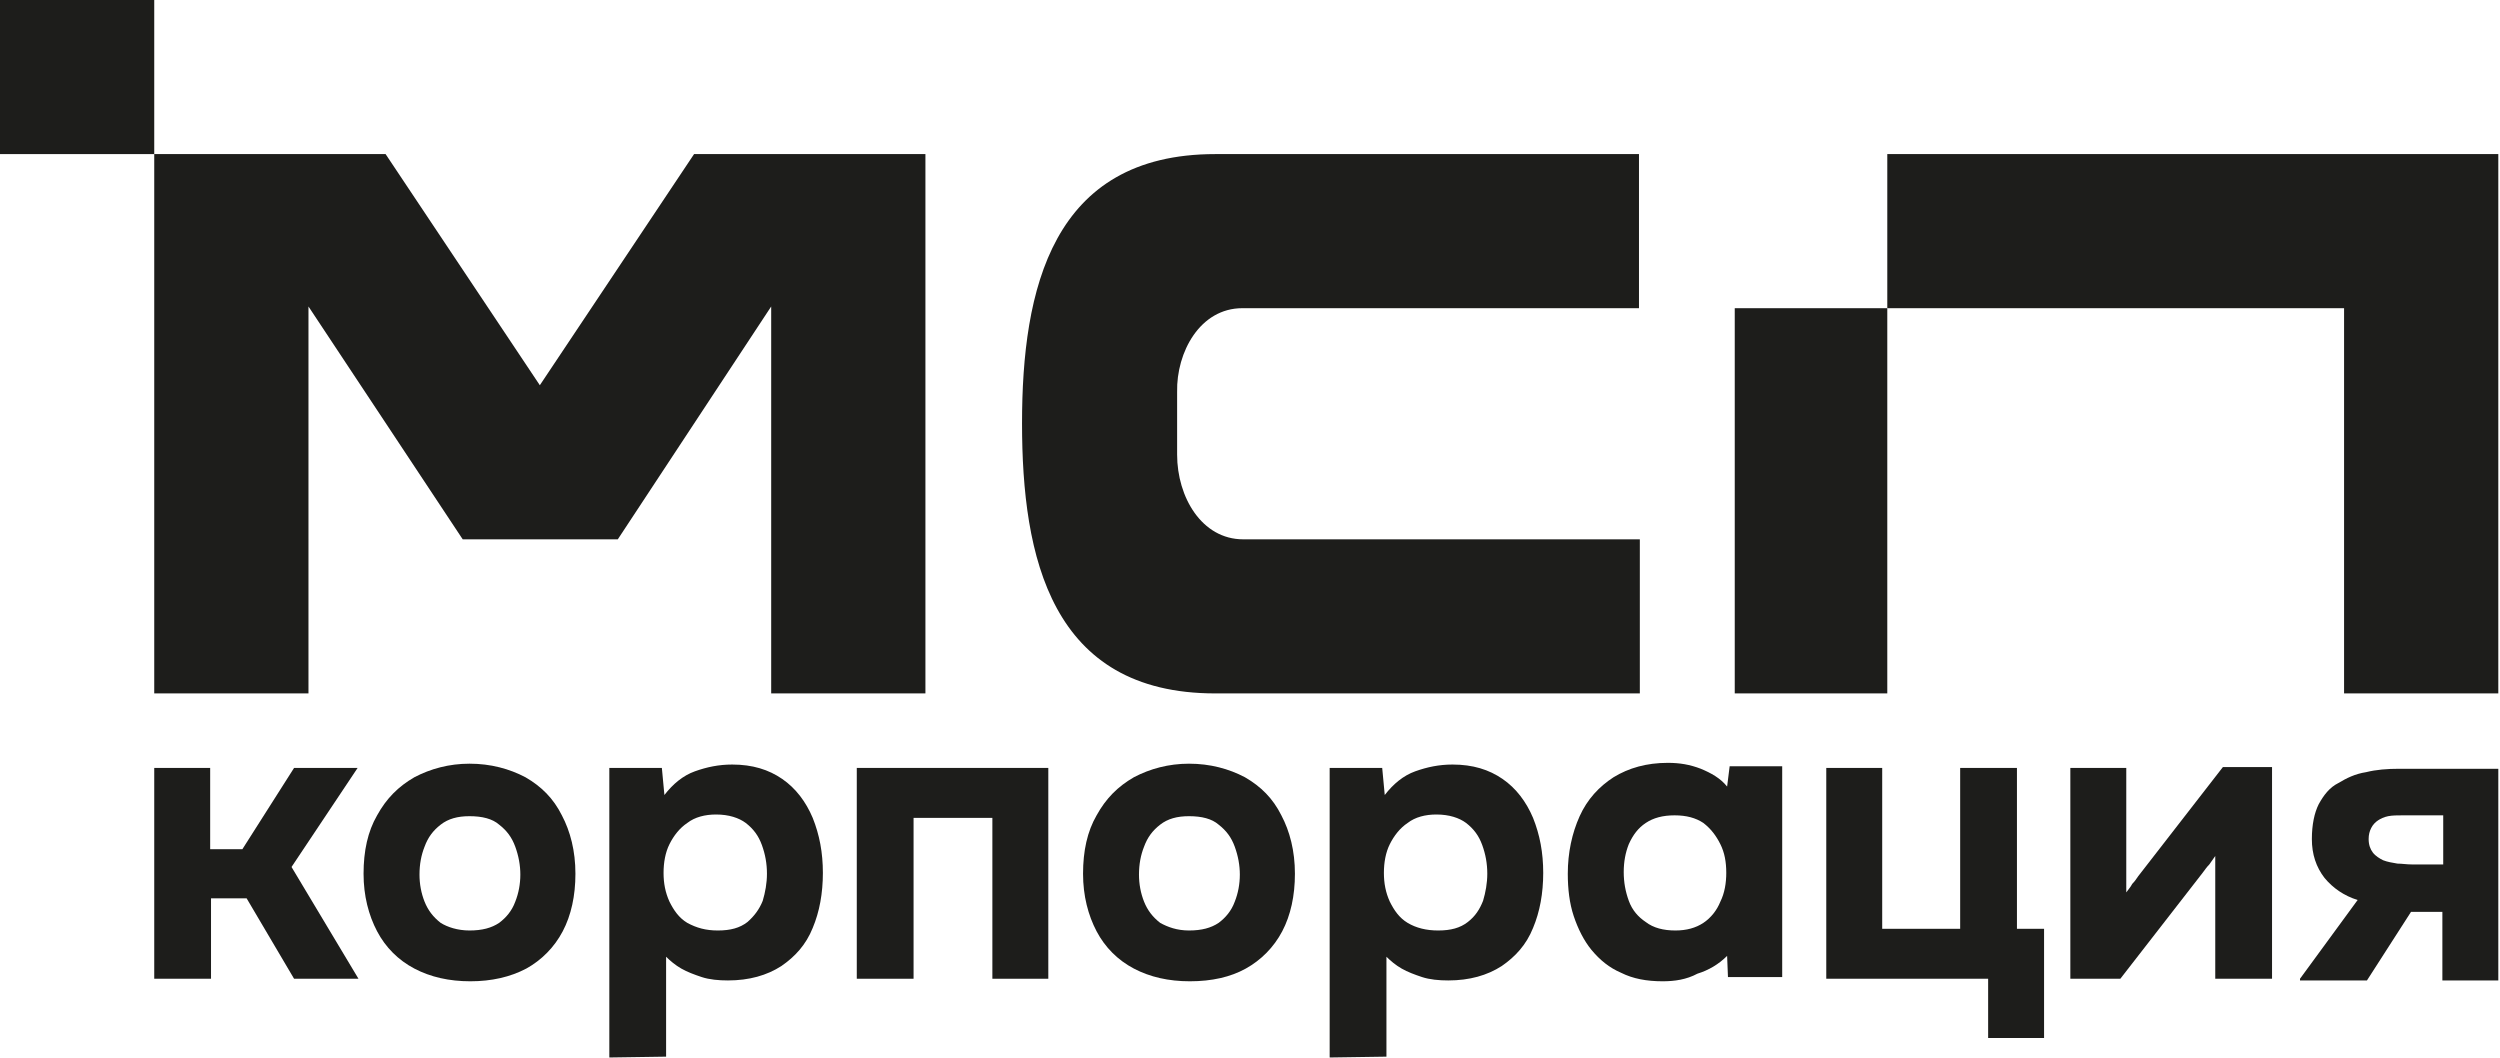
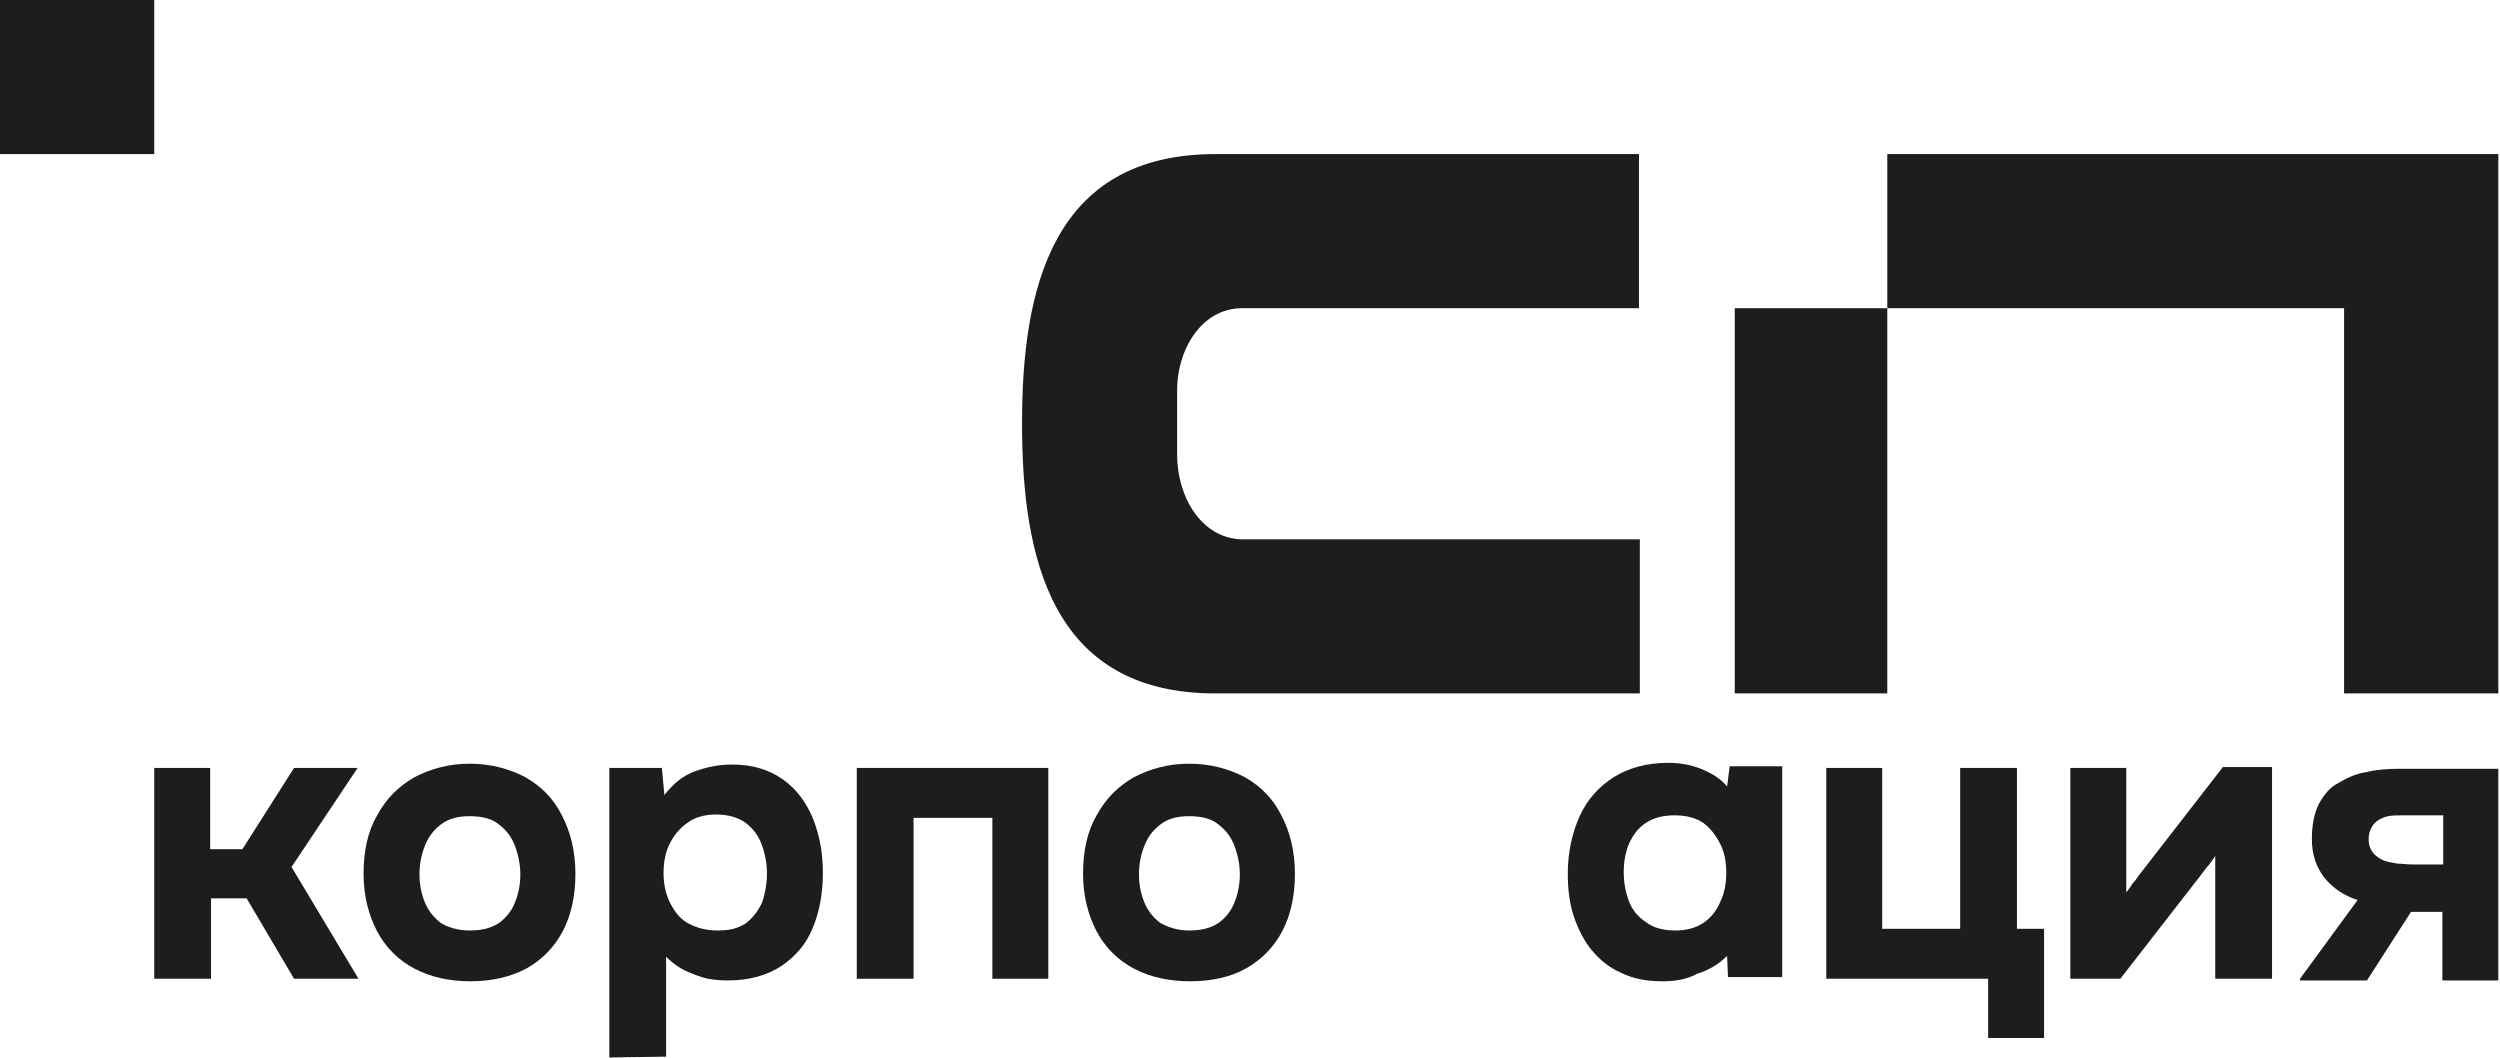
<svg xmlns="http://www.w3.org/2000/svg" version="1.1" id="_Слой_1" x="0px" y="0px" viewBox="0 0 295 125" style="enable-background:new 0 0 294.8 124.9;" xml:space="preserve" width="300px" height="127px" preserveAspectRatio="none">
  <style type="text/css">
	.st0{fill:#1D1D1B;}
</style>
  <g id="MSP-logo-base-white">
-     <path class="st0" d="M18.2,115.6V90.7h6.6v9.6h3.8l6.1-9.6h7.5l-7.8,11.7l7.9,13.2h-7.6l-5.6-9.5h-4.2v9.5H18.2z" />
+     <path class="st0" d="M18.2,115.6V90.7h6.6v9.6h3.8l6.1-9.6h7.5l-7.8,11.7l7.9,13.2h-7.6l-5.6-9.5h-4.2v9.5H18.2" />
    <path class="st0" d="M55.5,115.9c-2.5,0-4.7-0.5-6.6-1.5s-3.4-2.5-4.4-4.4c-1-1.9-1.6-4.2-1.6-6.8c0-2.7,0.5-5,1.6-6.9   c1.1-2,2.5-3.4,4.4-4.5c1.9-1,4.1-1.6,6.5-1.6c2.5,0,4.7,0.6,6.6,1.6c1.9,1.1,3.3,2.5,4.3,4.5c1,1.9,1.6,4.2,1.6,6.9   c0,2.6-0.5,4.9-1.5,6.8c-1,1.9-2.5,3.4-4.3,4.4C60.2,115.4,58,115.9,55.5,115.9z M55.4,109.9c1.5,0,2.6-0.3,3.5-0.9   c0.8-0.6,1.5-1.4,1.9-2.5c0.4-1,0.6-2.1,0.6-3.2s-0.2-2.2-0.6-3.3c-0.4-1.1-1-1.9-1.9-2.6c-0.8-0.7-2-1-3.5-1c-1.4,0-2.5,0.3-3.4,1   s-1.5,1.5-1.9,2.6c-0.4,1-0.6,2.1-0.6,3.3c0,1.1,0.2,2.2,0.6,3.2s1,1.8,1.9,2.5C52.8,109.5,54,109.9,55.4,109.9z" />
    <path class="st0" d="M71.9,124.9V90.7h6.2l0.3,3.2c1-1.3,2.2-2.3,3.6-2.8s2.8-0.8,4.4-0.8c2.4,0,4.3,0.6,5.9,1.7s2.8,2.7,3.6,4.6   c0.8,2,1.2,4.1,1.2,6.5s-0.4,4.6-1.2,6.5c-0.8,2-2.1,3.4-3.7,4.5c-1.7,1.1-3.8,1.7-6.3,1.7c-1.1,0-2.2-0.1-3.1-0.4   c-0.9-0.3-1.7-0.6-2.4-1c-0.7-0.4-1.3-0.9-1.8-1.4v11.8L71.9,124.9L71.9,124.9z M84.7,109.9c1.5,0,2.6-0.3,3.5-1   c0.8-0.7,1.4-1.5,1.8-2.5c0.3-1,0.5-2.1,0.5-3.2c0-1.2-0.2-2.3-0.6-3.4s-1-1.9-1.9-2.6c-0.8-0.6-2-1-3.5-1c-1.3,0-2.5,0.3-3.4,1   c-0.9,0.6-1.6,1.5-2.1,2.5s-0.7,2.2-0.7,3.4c0,1.2,0.2,2.3,0.7,3.4c0.5,1,1.1,1.9,2.1,2.5C82.2,109.6,83.3,109.9,84.7,109.9z" />
    <path class="st0" d="M101.1,115.6V90.7h22.6v24.9h-6.6v-19h-9.3v19H101.1z" />
    <path class="st0" d="M140.4,115.9c-2.5,0-4.7-0.5-6.6-1.5c-1.9-1-3.4-2.5-4.4-4.4c-1-1.9-1.6-4.2-1.6-6.8c0-2.7,0.5-5,1.6-6.9   c1.1-2,2.5-3.4,4.4-4.5c1.9-1,4.1-1.6,6.5-1.6c2.5,0,4.7,0.6,6.6,1.6c1.9,1.1,3.3,2.5,4.3,4.5c1,1.9,1.6,4.2,1.6,6.9   c0,2.6-0.5,4.9-1.5,6.8c-1,1.9-2.5,3.4-4.3,4.4C145.2,115.4,143,115.9,140.4,115.9z M140.3,109.9c1.5,0,2.6-0.3,3.5-0.9   c0.8-0.6,1.5-1.4,1.9-2.5c0.4-1,0.6-2.1,0.6-3.2s-0.2-2.2-0.6-3.3c-0.4-1.1-1-1.9-1.9-2.6c-0.8-0.7-2-1-3.5-1c-1.4,0-2.5,0.3-3.4,1   s-1.5,1.5-1.9,2.6c-0.4,1-0.6,2.1-0.6,3.3c0,1.1,0.2,2.2,0.6,3.2c0.4,1,1,1.8,1.9,2.5C137.8,109.5,138.9,109.9,140.3,109.9z" />
-     <path class="st0" d="M156.9,124.9V90.7h6.2l0.3,3.2c1-1.3,2.2-2.3,3.6-2.8c1.4-0.5,2.8-0.8,4.4-0.8c2.4,0,4.3,0.6,5.9,1.7   c1.6,1.1,2.8,2.7,3.6,4.6c0.8,2,1.2,4.1,1.2,6.5s-0.4,4.6-1.2,6.5c-0.8,2-2.1,3.4-3.7,4.5c-1.7,1.1-3.8,1.7-6.3,1.7   c-1.1,0-2.2-0.1-3.1-0.4c-0.9-0.3-1.7-0.6-2.4-1s-1.3-0.9-1.8-1.4v11.8L156.9,124.9L156.9,124.9z M169.7,109.9c1.5,0,2.6-0.3,3.5-1   s1.4-1.5,1.8-2.5c0.3-1,0.5-2.1,0.5-3.2c0-1.2-0.2-2.3-0.6-3.4c-0.4-1.1-1-1.9-1.9-2.6c-0.8-0.6-2-1-3.5-1c-1.3,0-2.5,0.3-3.4,1   c-0.9,0.6-1.6,1.5-2.1,2.5s-0.7,2.2-0.7,3.4c0,1.2,0.2,2.3,0.7,3.4c0.5,1,1.1,1.9,2.1,2.5C167.1,109.6,168.3,109.9,169.7,109.9z" />
    <path class="st0" d="M196.2,115.9c-1.9,0-3.5-0.3-4.9-1c-1.4-0.6-2.5-1.5-3.5-2.7c-0.9-1.1-1.6-2.5-2.1-4s-0.7-3.2-0.7-5   c0-2.5,0.5-4.8,1.4-6.8s2.3-3.5,4-4.6c1.8-1.1,3.9-1.7,6.4-1.7c1.4,0,2.6,0.2,3.9,0.7c1.2,0.5,2.3,1.1,3.1,2.1l0.3-2.4h6.2v24.9   h-6.4l-0.1-2.5c-1,1-2.2,1.7-3.5,2.1C199,115.7,197.6,115.9,196.2,115.9z M197.7,109.9c1.3,0,2.4-0.3,3.3-0.9s1.6-1.5,2-2.5   c0.5-1,0.7-2.2,0.7-3.4c0-1.3-0.2-2.4-0.7-3.4s-1.1-1.8-2-2.5c-0.9-0.6-2-0.9-3.4-0.9s-2.5,0.3-3.4,0.9s-1.5,1.4-2,2.5   c-0.4,1-0.6,2.1-0.6,3.3c0,1.2,0.2,2.3,0.6,3.4c0.4,1.1,1.1,1.9,2,2.5C195.1,109.6,196.3,109.9,197.7,109.9z" />
    <path class="st0" d="M234.6,122.6v-7h-19.1V90.7h6.6v19h9.2v-19h6.7v19h3.2v12.9H234.6z" />
    <path class="st0" d="M244.3,115.6V90.7h6.6v14.7c0.2-0.3,0.5-0.6,0.7-1c0.3-0.3,0.5-0.6,0.7-0.9l10-12.9h5.8v25h-6.7v-14.5   c-0.2,0.3-0.5,0.7-0.7,1c-0.3,0.3-0.5,0.6-0.8,1l-9.7,12.5L244.3,115.6L244.3,115.6L244.3,115.6z" />
    <path class="st0" d="M271.4,115.6l6.8-9.3c-1.6-0.5-2.9-1.4-3.9-2.6c-1-1.3-1.5-2.8-1.5-4.6c0-1.7,0.3-3.1,0.8-4.1   c0.6-1.1,1.3-2,2.3-2.5c1-0.6,2-1.1,3.3-1.3c1.2-0.3,2.5-0.4,3.9-0.4h11.7v25h-6.6v-8.1h-3.7l-5.2,8.1h-7.9V115.6z M284.6,102.1   h3.7v-5.8h-4.8c-0.6,0-1.2,0-1.7,0.1s-0.9,0.3-1.2,0.5c-0.3,0.2-0.6,0.5-0.8,0.9c-0.2,0.4-0.3,0.8-0.3,1.3c0,0.7,0.2,1.2,0.5,1.6   s0.8,0.7,1.2,0.9c0.5,0.2,1.1,0.3,1.7,0.4C283.4,102,284,102.1,284.6,102.1z" />
    <path class="st0" d="M18.2,0H0v18.2h18.2V0z" />
    <path class="st0" d="M222.7,36.4h-18v45.5h18C222.7,81.9,222.7,36.4,222.7,36.4z" />
    <path class="st0" d="M294.8,18.2h-72.1v18.2h53.9v45.5h18.2V18.2L294.8,18.2z" />
    <path class="st0" d="M146.6,36.4h46.8V18.2h-50c-19.3,0-22.8,16-22.8,31.8s3.4,31.9,22.8,31.9h50.1V63.7h-46.8c-4.9,0-7.8-5-7.8-10   v-7.4C138.8,41.6,141.6,36.4,146.6,36.4z" />
-     <path class="st0" d="M109.2,18.2H81.9L63.7,45.5L45.5,18.2H18.2v63.7h18.2V36.2l18.2,27.5h18.3L91,36.2v45.7h18.2   C109.2,81.9,109.2,18.2,109.2,18.2z" />
  </g>
</svg>